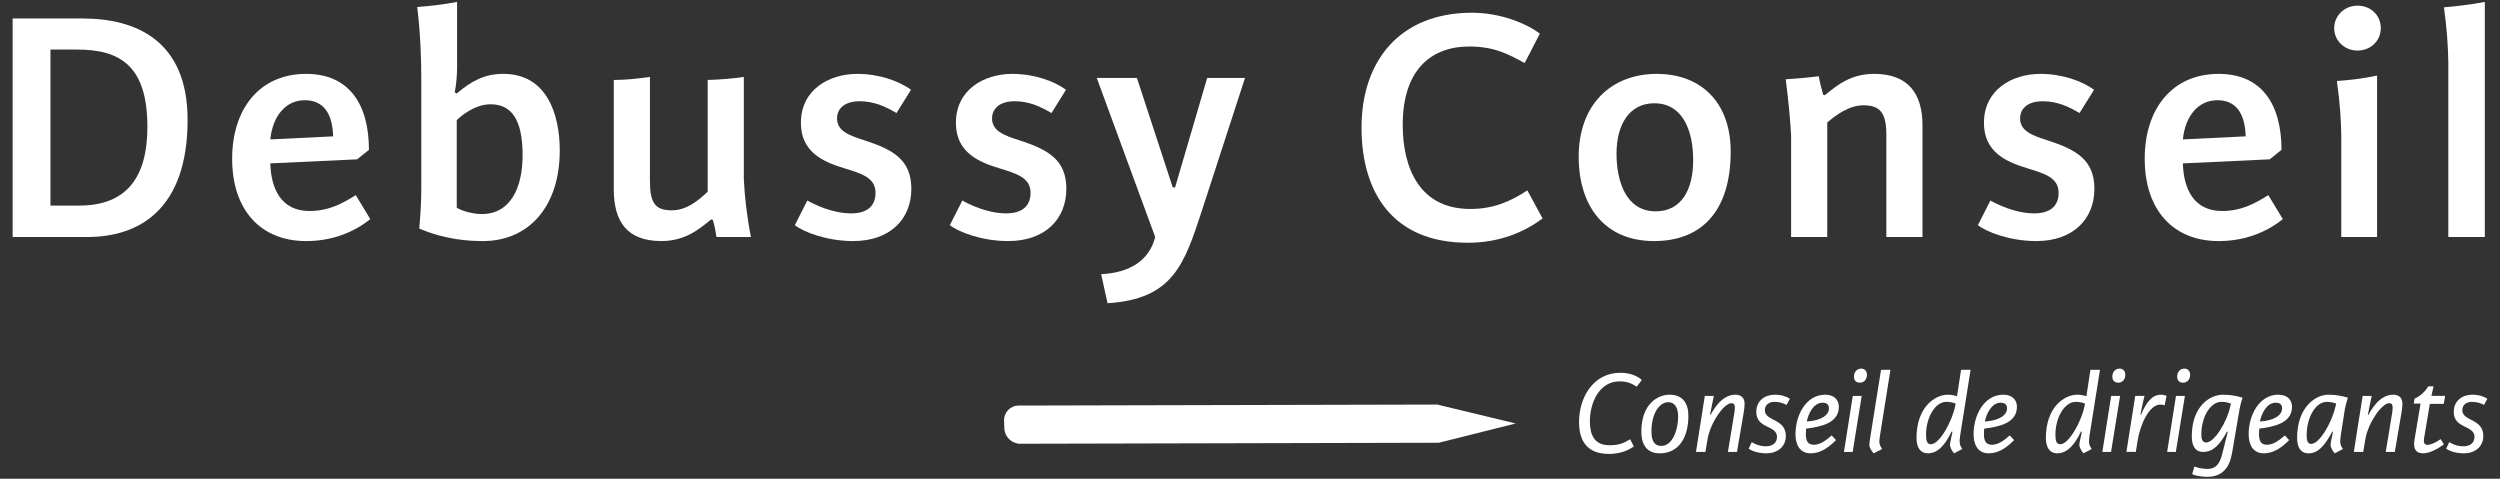
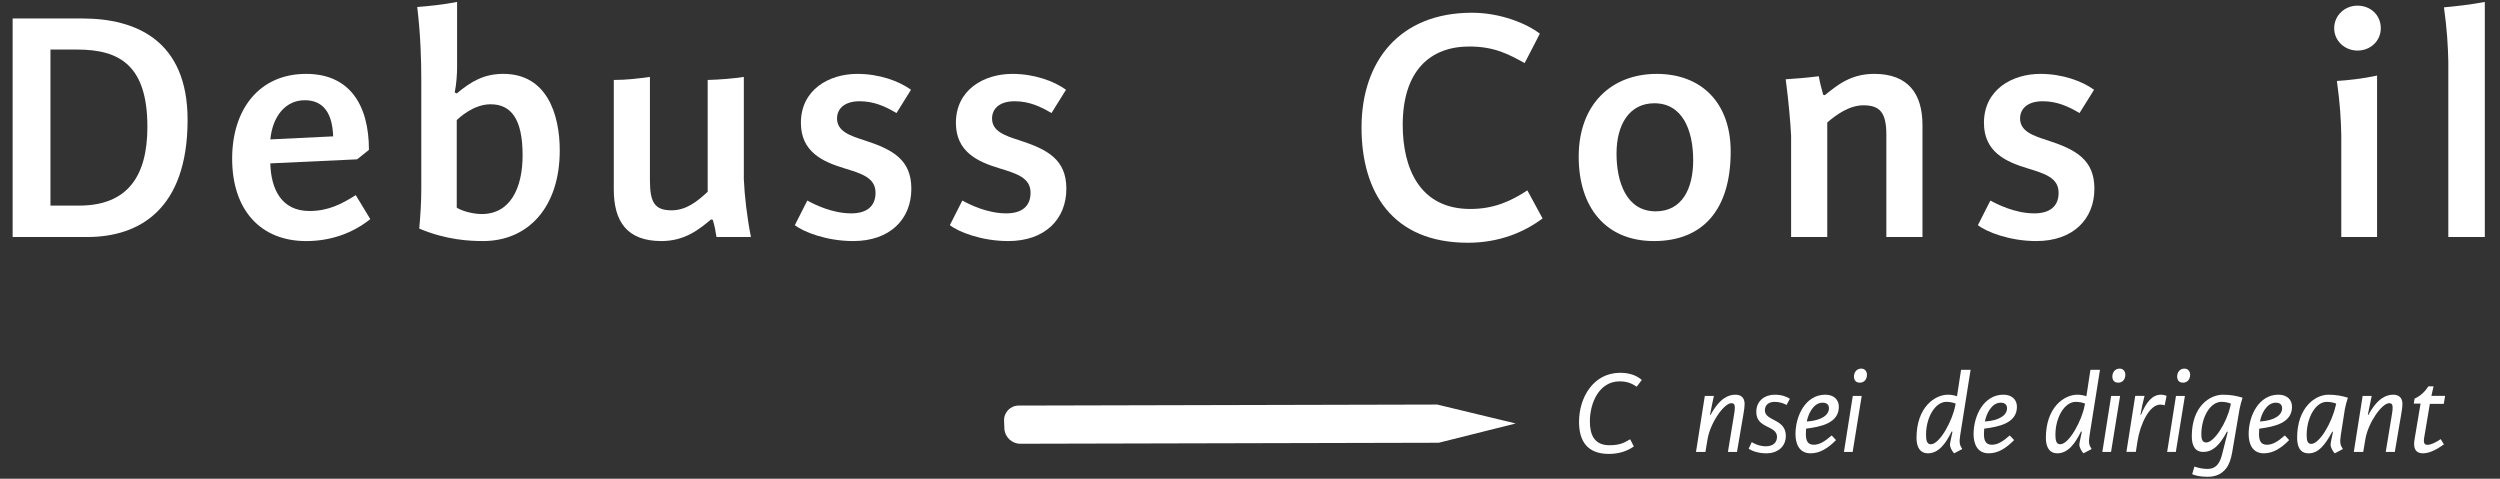
<svg xmlns="http://www.w3.org/2000/svg" version="1.1" id="Calque_1" x="0px" y="0px" width="235px" height="45px" viewBox="0 0 235 45" enable-background="new 0 0 235 45" xml:space="preserve">
  <rect x="0" y="0" width="235" height="45" fill="#333333" stroke="none" />
  <g>
    <path fill="#FFFFFF" d="M154.33,35.714c-0.381-0.325-0.996-0.672-2.027-0.672c-2.542,0-3.874,2.341-3.874,4.614   c0,1.803,0.772,3.012,2.812,3.012c0.885,0,1.713-0.246,2.34-0.705l-0.348-0.672c-0.57,0.336-0.974,0.56-1.948,0.56   c-1.456,0-1.837-1.03-1.837-2.251c0-1.725,0.873-3.752,2.789-3.752c0.761,0,1.176,0.213,1.613,0.504L154.33,35.714z" />
-     <path fill="#FFFFFF" d="M154.285,40.596c0,1.031,0.402,2.017,1.725,2.017c1.914,0,2.699-1.657,2.699-3.517   c0-1.209-0.55-1.994-1.77-1.994C155.83,37.102,154.285,37.965,154.285,40.596z M156.816,37.808c0.537,0,0.93,0.392,0.93,1.366   c0,1.221-0.527,2.743-1.58,2.743c-0.639,0-0.929-0.436-0.929-1.376C155.237,38.916,155.953,37.808,156.816,37.808z" />
    <path fill="#FFFFFF" d="M160.746,38.973c0.135-0.684,0.234-1.199,0.359-1.758h-0.852l-0.829,5.264h0.885l0.202-1.199   c0.257-1.534,1.545-3.381,2.239-3.381c0.225,0,0.325,0.11,0.325,0.425c0,0.156-0.022,0.358-0.068,0.616l-0.582,3.539h0.852   l0.617-3.618c0.055-0.325,0.1-0.661,0.1-0.884c0-0.605-0.347-0.875-0.861-0.875c-0.605,0-1.445,0.258-2.342,1.904L160.746,38.973z" />
    <path fill="#FFFFFF" d="M165.092,38.727c0,1.59,1.947,1.23,1.947,2.34c0,0.561-0.413,0.885-1.041,0.885   c-0.638,0-1.143-0.27-1.333-0.392l-0.29,0.616c0.258,0.189,0.861,0.437,1.668,0.437c0.975,0,1.825-0.56,1.825-1.646   c0-1.624-1.97-1.366-1.97-2.396c0-0.549,0.413-0.796,0.918-0.796c0.447,0,0.851,0.135,1.119,0.291l0.314-0.582   c-0.314-0.201-0.762-0.381-1.424-0.381C165.954,37.102,165.092,37.617,165.092,38.727z" />
    <path fill="#FFFFFF" d="M172.18,40.932c-0.683,0.594-1.164,0.875-1.691,0.875c-0.615,0-0.738-0.46-0.738-1.02   c0-0.168,0.011-0.336,0.022-0.493c1.411-0.18,3.079-0.526,3.079-2.062c0-0.615-0.426-1.131-1.276-1.131   c-1.849,0-2.8,1.983-2.8,3.708c0,0.907,0.348,1.803,1.422,1.803c0.885,0,1.635-0.481,2.387-1.243L172.18,40.932z M171.328,37.852   c0.426,0,0.594,0.225,0.594,0.527c0,0.627-0.693,1.153-2.083,1.243C169.963,38.95,170.444,37.852,171.328,37.852z" />
    <path fill="#FFFFFF" d="M174.15,42.479h-0.818l0.83-5.264h0.839L174.15,42.479z M174.957,34.649c-0.459,0-0.684,0.381-0.684,0.739   c0,0.381,0.201,0.582,0.561,0.582c0.357,0,0.66-0.269,0.66-0.75C175.494,34.975,175.348,34.649,174.957,34.649z" />
-     <path fill="#FFFFFF" d="M175.886,40.596c-0.101,0.617-0.157,1.008-0.167,1.177c-0.023,0.269,0.167,0.571,0.402,0.84l0.795-0.403   c-0.28-0.437-0.303-0.582-0.201-1.243l0.985-6.204h-0.884L175.886,40.596z" />
    <path fill="#FFFFFF" d="M183.959,37.248c-0.234-0.078-0.514-0.146-0.85-0.146c-1.244,0-2.957,1.188-2.957,4.065   c0,0.941,0.393,1.445,1.064,1.445c0.996,0,1.668-0.874,2.239-2.05l0.078,0.022c-0.122,0.616-0.224,0.997-0.235,1.188   c-0.021,0.269,0.235,0.694,0.393,0.84l0.762-0.403c-0.235-0.358-0.303-0.582-0.203-1.243l0.986-6.204h-0.896L183.959,37.248z    M183.781,38.178c-0.235,1.288-1.422,3.583-2.285,3.583c-0.381,0-0.448-0.392-0.448-0.907c0-1.59,0.84-3.08,1.915-3.08   c0.246,0,0.605,0.046,0.874,0.169L183.781,38.178z" />
    <path fill="#FFFFFF" d="M188.92,40.932c-0.683,0.594-1.164,0.875-1.689,0.875c-0.617,0-0.74-0.46-0.74-1.02   c0-0.168,0.012-0.336,0.022-0.493c1.411-0.18,3.079-0.526,3.079-2.062c0-0.615-0.425-1.131-1.276-1.131   c-1.847,0-2.8,1.983-2.8,3.708c0,0.907,0.348,1.803,1.422,1.803c0.886,0,1.637-0.481,2.387-1.243L188.92,40.932z M188.068,37.852   c0.427,0,0.594,0.225,0.594,0.527c0,0.627-0.693,1.153-2.082,1.243C186.703,38.95,187.185,37.852,188.068,37.852z" />
    <path fill="#FFFFFF" d="M196.121,37.248c-0.235-0.078-0.516-0.146-0.852-0.146c-1.242,0-2.957,1.188-2.957,4.065   c0,0.941,0.393,1.445,1.064,1.445c0.997,0,1.668-0.874,2.24-2.05l0.078,0.022c-0.123,0.616-0.225,0.997-0.234,1.188   c-0.023,0.269,0.234,0.694,0.391,0.84l0.762-0.403c-0.234-0.358-0.303-0.582-0.201-1.243l0.985-6.204h-0.896L196.121,37.248z    M195.941,38.178c-0.234,1.288-1.423,3.583-2.284,3.583c-0.381,0-0.448-0.392-0.448-0.907c0-1.59,0.84-3.08,1.915-3.08   c0.247,0,0.604,0.046,0.874,0.169L195.941,38.178z" />
    <path fill="#FFFFFF" d="M198.439,42.479h-0.818l0.828-5.264h0.84L198.439,42.479z M199.245,34.649c-0.46,0-0.684,0.381-0.684,0.739   c0,0.381,0.202,0.582,0.56,0.582c0.359,0,0.661-0.269,0.661-0.75C199.782,34.975,199.637,34.649,199.245,34.649z" />
    <path fill="#FFFFFF" d="M203.656,37.215c-0.133-0.068-0.346-0.113-0.525-0.113c-0.785,0-1.367,0.64-1.883,1.904l-0.043-0.033   c0.09-0.527,0.246-1.255,0.381-1.758h-0.875l-0.828,5.264h0.885l0.156-0.997c0.246-1.591,1.109-3.449,2.139-3.449   c0.135,0,0.291,0.022,0.416,0.066L203.656,37.215z" />
    <path fill="#FFFFFF" d="M204.529,42.479h-0.816l0.828-5.264h0.84L204.529,42.479z M205.336,34.649   c-0.459,0-0.682,0.381-0.682,0.739c0,0.381,0.201,0.582,0.559,0.582c0.359,0,0.66-0.269,0.66-0.75   C205.873,34.975,205.729,34.649,205.336,34.649z" />
    <path fill="#FFFFFF" d="M209.412,40.585l-0.537,2.14c-0.279,1.119-0.795,1.354-1.389,1.354c-0.447,0-0.906-0.111-1.209-0.223   l-0.213,0.717c0.246,0.123,0.773,0.246,1.434,0.246c0.738,0,1.344-0.234,1.779-0.818c0.27-0.357,0.438-0.85,0.551-1.5l0.693-4.064   c0.09-0.403,0.145-0.65,0.279-1.053c-0.514-0.158-1.086-0.281-1.836-0.281c-1.242,0-2.936,1.087-2.936,3.908   c0,0.875,0.303,1.469,1.076,1.469c0.896,0,1.545-0.628,2.229-1.904L209.412,40.585z M209.637,38.244   c-0.324,1.457-1.49,3.35-2.252,3.35c-0.381,0-0.459-0.348-0.459-0.762c0-1.613,0.83-3.059,1.893-3.059   c0.314,0,0.65,0.068,0.885,0.169L209.637,38.244z" />
    <path fill="#FFFFFF" d="M214.777,40.932c-0.684,0.594-1.166,0.875-1.691,0.875c-0.617,0-0.74-0.46-0.74-1.02   c0-0.168,0.012-0.336,0.023-0.493c1.41-0.18,3.08-0.526,3.08-2.062c0-0.615-0.428-1.131-1.277-1.131   c-1.848,0-2.799,1.983-2.799,3.708c0,0.907,0.346,1.803,1.422,1.803c0.885,0,1.635-0.481,2.385-1.243L214.777,40.932z    M213.926,37.852c0.424,0,0.594,0.225,0.594,0.527c0,0.627-0.695,1.153-2.084,1.243C212.559,38.95,213.041,37.852,213.926,37.852z" />
    <path fill="#FFFFFF" d="M219.523,38.256c-0.334,1.455-1.477,3.472-2.273,3.472c-0.346,0-0.424-0.348-0.424-0.817   c0-1.646,0.828-3.137,1.893-3.137c0.314,0,0.648,0.068,0.885,0.169L219.523,38.256z M219.301,40.585   c-0.123,0.616-0.213,0.997-0.225,1.188c-0.021,0.269,0.236,0.694,0.393,0.84l0.762-0.403c-0.236-0.358-0.303-0.582-0.203-1.254   l0.393-2.52c0.09-0.403,0.146-0.65,0.281-1.053c-0.516-0.158-1.088-0.281-1.838-0.281c-1.242,0-2.934,1.222-2.934,4.043   c0,0.874,0.303,1.468,1.076,1.468c0.895,0,1.512-0.706,2.227-2.038L219.301,40.585z" />
    <path fill="#FFFFFF" d="M222.58,38.973c0.135-0.684,0.236-1.199,0.359-1.758h-0.85l-0.83,5.264h0.885l0.201-1.199   c0.258-1.534,1.547-3.381,2.24-3.381c0.225,0,0.324,0.11,0.324,0.425c0,0.156-0.021,0.358-0.066,0.616l-0.582,3.539h0.852   l0.615-3.618c0.057-0.325,0.102-0.661,0.102-0.884c0-0.605-0.348-0.875-0.863-0.875c-0.605,0-1.445,0.258-2.34,1.904L222.58,38.973   z" />
    <path fill="#FFFFFF" d="M229.424,41.279c-0.369,0.258-0.885,0.537-1.244,0.537c-0.256,0-0.336-0.167-0.336-0.391   c0-0.125,0.023-0.259,0.045-0.381l0.516-3.08h1.311l0.123-0.75h-1.287l0.201-0.896h-0.482c-0.324,0.492-0.738,0.906-1.299,1.152   l-0.078,0.472h0.639l-0.57,3.394c-0.023,0.134-0.035,0.268-0.035,0.402c0,0.481,0.191,0.874,0.828,0.874   c0.672,0,1.391-0.425,1.973-0.84L229.424,41.279z" />
-     <path fill="#FFFFFF" d="M230.654,38.727c0,1.59,1.949,1.23,1.949,2.34c0,0.561-0.414,0.885-1.041,0.885   c-0.639,0-1.143-0.27-1.332-0.392l-0.291,0.616c0.256,0.189,0.861,0.437,1.668,0.437c0.975,0,1.824-0.56,1.824-1.646   c0-1.624-1.971-1.366-1.971-2.396c0-0.549,0.414-0.796,0.918-0.796c0.449,0,0.852,0.135,1.121,0.291l0.312-0.582   c-0.312-0.201-0.762-0.381-1.422-0.381C231.518,37.102,230.654,37.617,230.654,38.727z" />
    <path fill="#FFFFFF" d="M8.204,22.279c4.921,0,9.429-2.635,9.429-11.017c0-7.46-4.858-9.524-9.874-9.524H1.188v20.541H8.204z    M13.855,11.929c0,4.635-1.874,7.397-6.413,7.397H4.743V4.658h2.509C11.251,4.658,13.855,6.151,13.855,11.929z" />
    <path fill="#FFFFFF" d="M25.41,13.104c0.223-2.223,1.461-3.683,3.239-3.683c1.81,0,2.603,1.302,2.667,3.397L25.41,13.104z    M29.092,19.834c-2.667,0-3.619-2.095-3.683-4.476l8.16-0.381l1.111-0.889c0-4.222-1.81-7.143-5.905-7.143   c-4.413,0-6.953,3.333-6.953,7.969c0,4.889,2.73,7.747,6.953,7.747c2.19,0,4.286-0.667,6.032-2.064l-1.365-2.254   C32.077,19.199,30.839,19.834,29.092,19.834z" />
    <path fill="#FFFFFF" d="M39.41,21.485c2.54,1.079,4.762,1.174,6,1.174c4.286,0,7.207-3.238,7.207-8.508   c0-3.461-1.239-7.207-5.302-7.207c-1.81,0-3.016,0.699-4.381,1.841l-0.19-0.095c0.159-0.793,0.222-1.683,0.222-2.413V0.182   c-1.333,0.254-2.508,0.381-3.746,0.476c0.317,2.635,0.381,5.016,0.381,6.858v10.286C39.601,19.104,39.505,20.405,39.41,21.485z    M49.125,14.596c0,3.111-1.175,5.524-3.842,5.524c-0.826,0-1.873-0.286-2.349-0.603v-8.223c0.19-0.19,1.555-1.492,3.175-1.492   C48.014,9.802,49.125,11.135,49.125,14.596z" />
    <path fill="#FFFFFF" d="M69.919,7.23c-1.047,0.158-2.223,0.253-3.397,0.286v10.508c-0.953,0.889-2,1.746-3.397,1.746   c-1.619,0-2.032-0.794-2.032-2.826V7.23c-1.143,0.158-2.222,0.286-3.397,0.286v10.286c0,3.016,1.239,4.857,4.477,4.857   c2.19,0,3.524-1.079,4.667-2.032l0.159,0.032c0.19,0.603,0.254,1.016,0.35,1.619h3.238c-0.381-1.937-0.603-3.937-0.667-5.429V7.23z   " />
    <path fill="#FFFFFF" d="M82.3,18.12c0,1.302-0.857,1.937-2.286,1.937c-1.81,0-3.492-0.857-4.127-1.206l-1.174,2.317   c0.825,0.635,2.984,1.492,5.492,1.492c3.429,0,5.461-2.032,5.461-4.921c0-2.73-1.747-3.683-4.382-4.54   c-1.396-0.444-2.603-0.857-2.603-2.063c0-0.889,0.667-1.619,2.127-1.619c1.366,0,2.445,0.508,3.461,1.111l1.365-2.191   c-1.143-0.825-2.984-1.492-5.048-1.492c-2.667,0-5.302,1.492-5.302,4.604c0,2.73,2.064,3.651,4.032,4.254   C80.967,16.31,82.3,16.691,82.3,18.12z" />
    <path fill="#FFFFFF" d="M96.873,18.12c0,1.302-0.858,1.937-2.287,1.937c-1.81,0-3.492-0.857-4.127-1.206l-1.175,2.317   c0.826,0.635,2.984,1.492,5.492,1.492c3.429,0,5.461-2.032,5.461-4.921c0-2.73-1.746-3.683-4.381-4.54   c-1.397-0.444-2.604-0.857-2.604-2.063c0-0.889,0.667-1.619,2.127-1.619c1.365,0,2.445,0.508,3.46,1.111l1.365-2.191   c-1.143-0.825-2.984-1.492-5.048-1.492c-2.667,0-5.302,1.492-5.302,4.604c0,2.73,2.064,3.651,4.032,4.254   C95.539,16.31,96.873,16.691,96.873,18.12z" />
-     <path fill="#FFFFFF" d="M103.094,7.326l5.493,14.953c-0.54,2.19-2.381,3.366-5.08,3.492l0.603,2.731   c6.127-0.381,7.207-3.619,8.857-8.668l4.064-12.508h-3.556l-3.016,10.286h-0.222l-3.366-10.286H103.094z" />
    <path fill="#FFFFFF" d="M144.746,3.166c-1.238-0.952-3.683-1.968-6.381-1.968c-6.794,0-10.381,4.54-10.381,10.794   c0,6.096,2.92,10.826,10,10.826c2.889,0,5.238-0.952,7.017-2.286l-1.429-2.635c-1.557,1.016-3.145,1.746-5.365,1.746   c-4.764,0-6.351-3.842-6.351-7.905c0-5.143,2.636-7.366,6.255-7.366c2.412,0,3.746,0.762,5.207,1.556L144.746,3.166z" />
    <path fill="#FFFFFF" d="M155.477,22.66c4.572,0,7.207-2.921,7.207-8.413c0-4.635-2.794-7.302-6.953-7.302   c-4.254,0-7.334,2.857-7.334,7.778C148.396,19.453,150.905,22.66,155.477,22.66z M155.635,19.866c-2.793,0-3.682-2.826-3.682-5.429   c0-2.73,1.207-4.73,3.556-4.73c2.636,0,3.651,2.508,3.651,5.366C159.16,17.739,158.111,19.866,155.635,19.866z" />
    <path fill="#FFFFFF" d="M168.365,22.279h3.397V11.516c0.794-0.698,2.063-1.619,3.397-1.619c1.587,0,2.158,0.73,2.158,2.762v9.62   h3.396V11.77c0-2.984-1.364-4.826-4.54-4.826c-2.19,0-3.46,1.048-4.634,2l-0.159-0.032c-0.159-0.603-0.317-1.143-0.413-1.746   c-1.238,0.159-2.159,0.222-3.111,0.286c0.286,2.159,0.444,4.063,0.508,5.302V22.279z" />
    <path fill="#FFFFFF" d="M193.509,18.12c0,1.302-0.857,1.937-2.286,1.937c-1.809,0-3.492-0.857-4.127-1.206l-1.175,2.317   c0.825,0.635,2.984,1.492,5.493,1.492c3.428,0,5.459-2.032,5.459-4.921c0-2.73-1.745-3.683-4.381-4.54   c-1.396-0.444-2.604-0.857-2.604-2.063c0-0.889,0.668-1.619,2.129-1.619c1.364,0,2.443,0.508,3.459,1.111l1.366-2.191   c-1.144-0.825-2.985-1.492-5.048-1.492c-2.668,0-5.303,1.492-5.303,4.604c0,2.73,2.064,3.651,4.032,4.254   C192.176,16.31,193.509,16.691,193.509,18.12z" />
-     <path fill="#FFFFFF" d="M205.191,13.104c0.223-2.223,1.461-3.683,3.238-3.683c1.809,0,2.604,1.302,2.666,3.397L205.191,13.104z    M208.875,19.834c-2.668,0-3.619-2.095-3.684-4.476l8.16-0.381l1.109-0.889c0-4.222-1.809-7.143-5.904-7.143   c-4.412,0-6.953,3.333-6.953,7.969c0,4.889,2.73,7.747,6.953,7.747c2.191,0,4.285-0.667,6.031-2.064l-1.365-2.254   C211.859,19.199,210.619,19.834,208.875,19.834z" />
    <path fill="#FFFFFF" d="M219.414,2.658c0,1.175,0.984,2.095,2.191,2.095c1.236,0,2.189-0.92,2.189-2.095   c0-1.238-0.953-2.126-2.189-2.126C220.398,0.532,219.414,1.452,219.414,2.658z M223.445,7.103c-1.301,0.286-2.73,0.445-3.777,0.508   c0.318,2.286,0.381,3.714,0.412,5.111v9.556h3.365V7.103z" />
    <path fill="#FFFFFF" d="M233.572,0.182c-1.332,0.254-2.762,0.413-3.84,0.508c0.285,2.032,0.381,3.651,0.41,5.111v16.478h3.43V0.182   z" />
    <path fill-rule="evenodd" clip-rule="evenodd" fill="#FFFFFF" d="M94.383,39.561l0.028,0.719c0.032,0.792,0.701,1.434,1.495,1.432   l39.34-0.094l7.233-1.812l-7.377-1.778l-39.34,0.095C94.969,38.123,94.351,38.768,94.383,39.561z" />
  </g>
</svg>